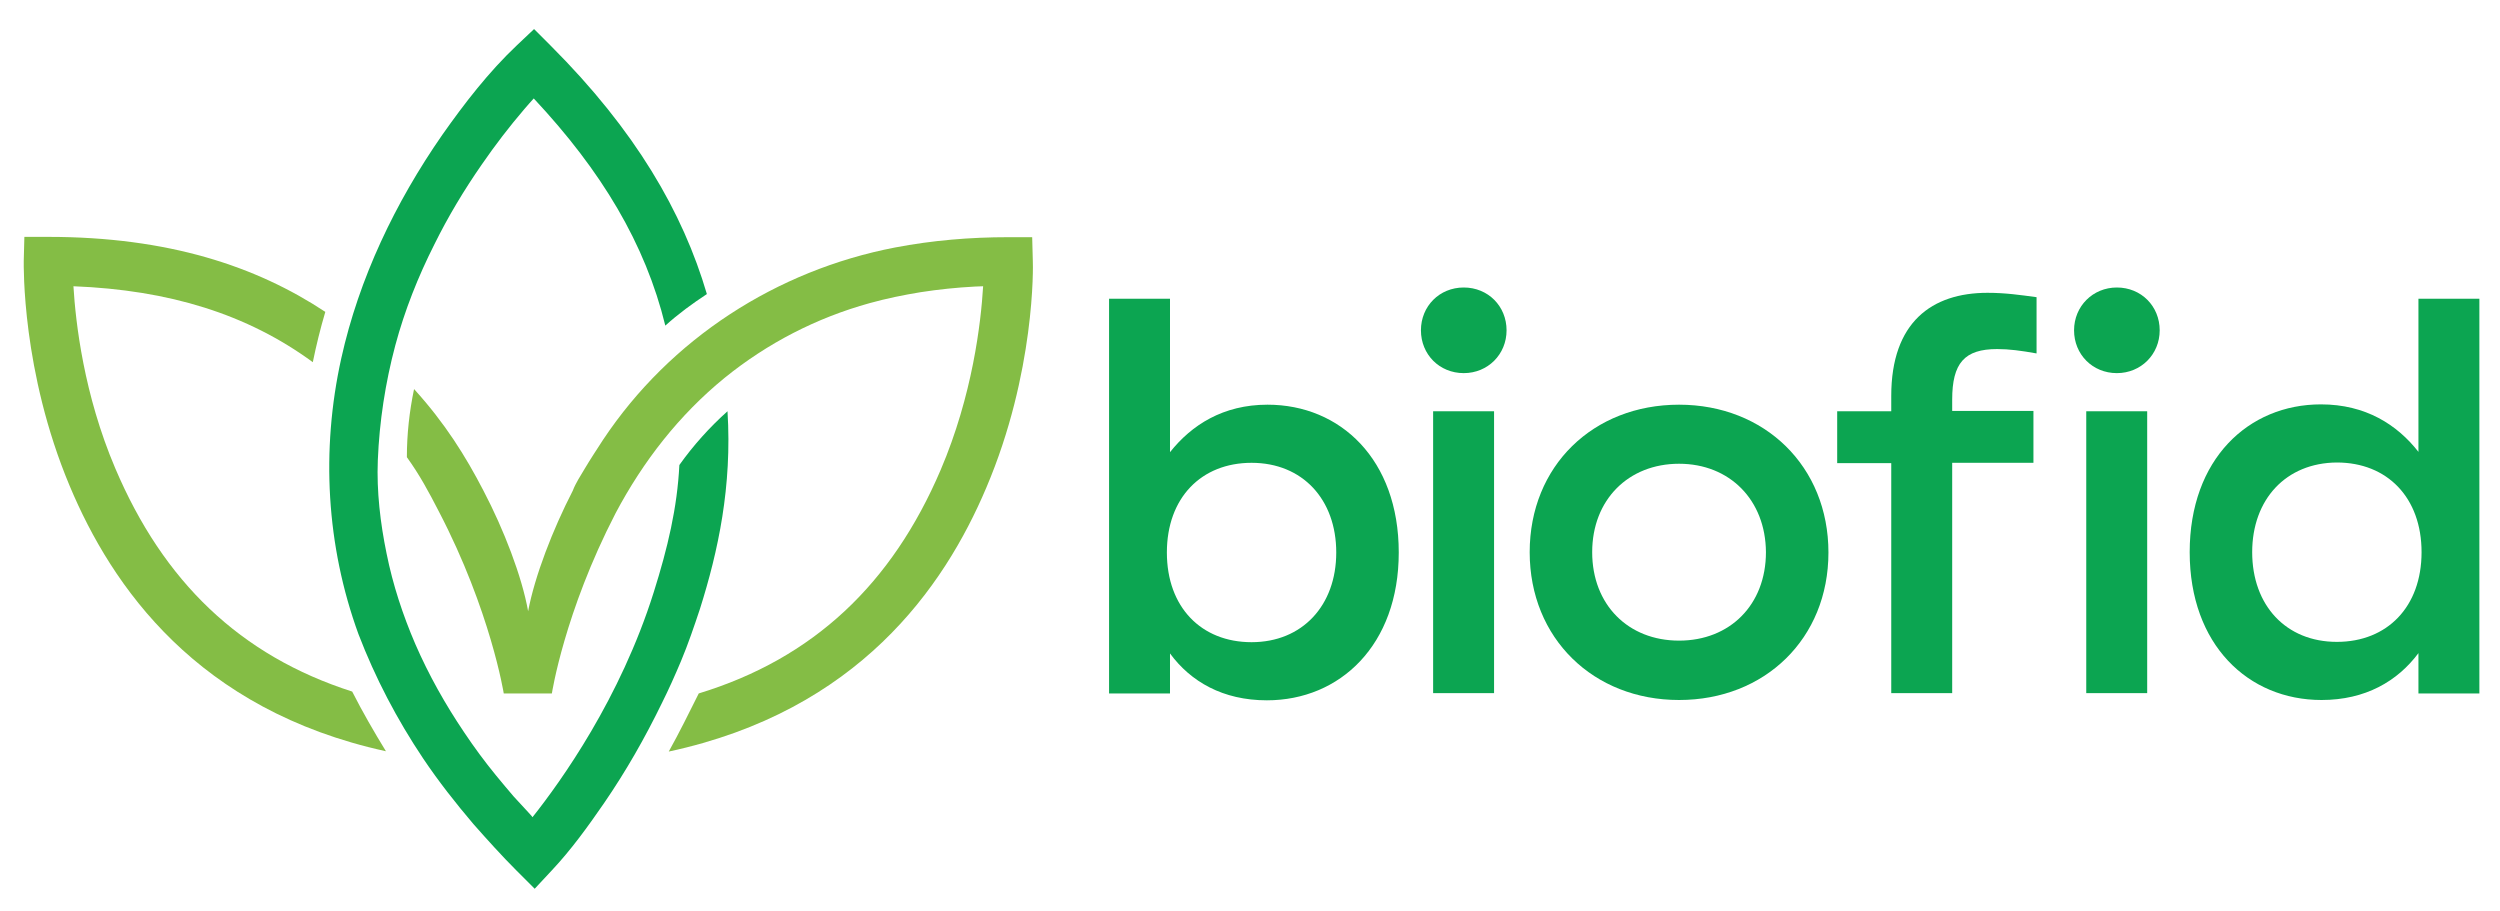
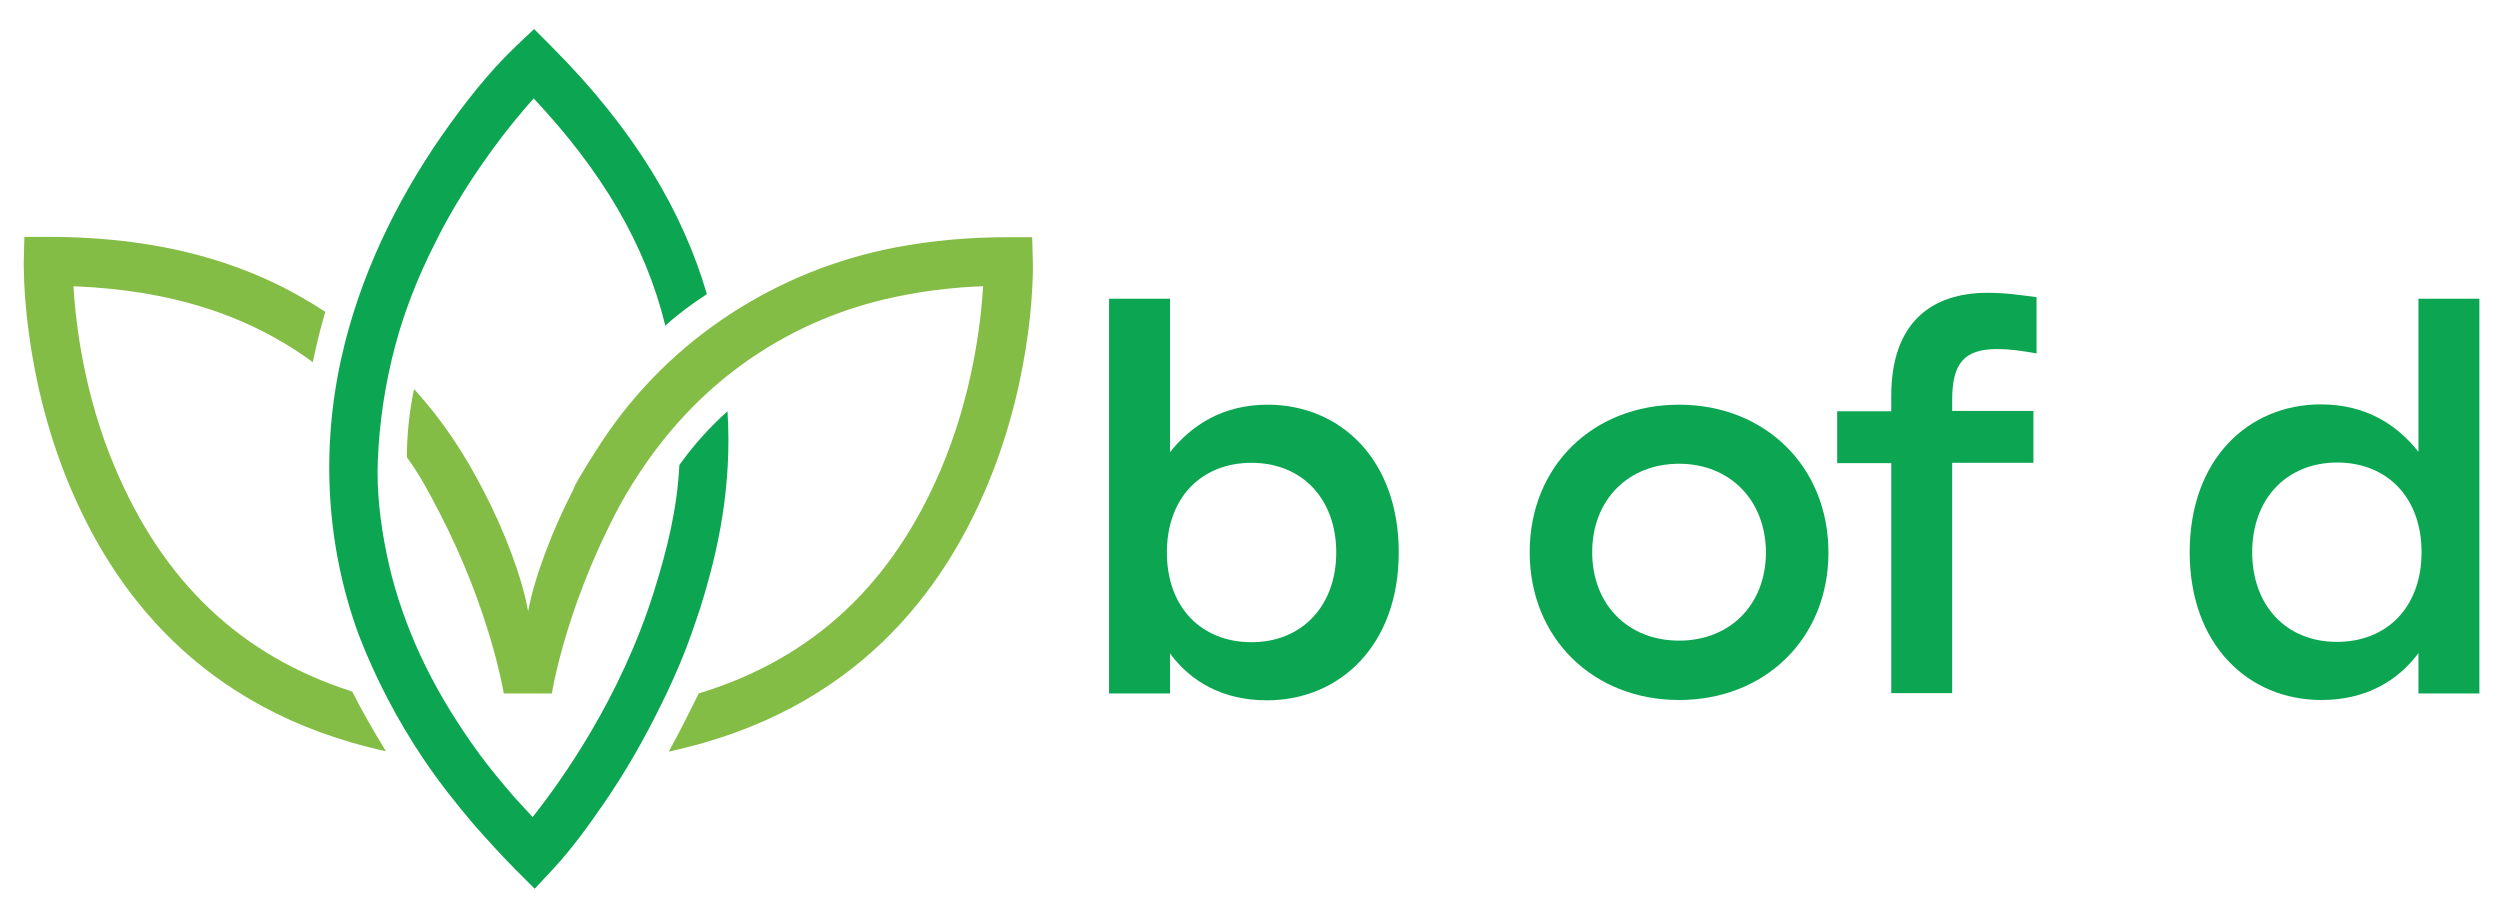
<svg xmlns="http://www.w3.org/2000/svg" version="1.1" id="Capa_1" x="0px" y="0px" viewBox="0 0 800 291.5" style="enable-background:new 0 0 800 291.5;" xml:space="preserve">
  <style type="text/css">
	.st0{fill:#84BD45;}
	.st1{fill:#0CA551;}
</style>
  <g>
    <path class="st0" d="M112.7,221.3c-35.9-11.5-60.4-35.2-75.8-71.4c-10.1-23.7-12.7-46.7-13.4-58.3c30.6,1.2,55.6,8.9,76.6,24.3   c1.1-5.4,2.4-10.7,4-16.1c-22.1-14.6-50.2-24-88.7-24H7.8l-0.2,7.6c0,1.4-0.7,35.4,14.7,72.1c13.5,32.2,40.8,71.7,101.2,84.9   C119.7,234.2,116,227.8,112.7,221.3z" />
    <path class="st0" d="M231.9,120.9c13.7-11.1,29.4-19.2,46.4-23.9c5.4-1.5,10.8-2.6,16.3-3.5c5.8-0.9,11.6-1.5,17.4-1.8   c0.9,0,1.7-0.1,2.6-0.1c-0.7,11.7-3.4,34.9-13.6,58.8c-15.6,36.5-40.7,60.3-77.4,71.5c-3.1,6.2-6.2,12.5-9.6,18.6   c60.5-13,88-52.3,101.6-84.4c15.7-36.9,15-71.2,14.9-72.6l-0.2-7.6h-7.6c-12.2,0-24.3,1-36.3,3.3c-37.9,7.3-71.9,29.2-93.4,61.5   c-2,3.1-4,6.1-5.9,9.3c-1.3,2.2-2.9,4.6-3.8,7c-6.4,12.4-12.2,27.4-14.3,38.6c-2-11.2-7.8-26.2-14.3-38.6   c-5.7-11-12.3-21.6-22.2-32.5c-1.5,7.2-2.3,14.4-2.3,21.8c4.1,5.7,6.9,10.9,10.3,17.5c16.5,31.7,20.7,58.1,20.7,58.1l15.4,0   c0,0,4-26,20.4-57.7C205.8,147.6,217.3,132.8,231.9,120.9C231.8,120.9,231.8,120.9,231.9,120.9z" />
    <path class="st1" d="M135.4,242.7c4.9,7.3,10.4,14.3,16.1,21c4.5,5.1,9.1,10.2,13.9,15l5.7,5.7l5.5-5.9   c6.2-6.6,11.6-14.1,16.7-21.5c7-10.2,13.1-20.9,18.5-32c2.2-4.4,4.2-8.9,6.1-13.4c2.3-5.5,4.2-11.1,6.1-16.8   c5.8-18.4,10.3-39.1,8.8-63.2c-5.8,5.2-11,11-15.4,17.2c-0.7,13.7-3.7,26.4-8.2,40.7c-10.7,34-29.6,60.4-38.8,72   c0.1-0.1-5.5-6-6-6.6c-1.9-2.2-3.8-4.5-5.7-6.8c-3.6-4.4-7-9-10.2-13.8c-6-8.9-11.3-18.3-15.6-28.2c-4-9.3-7.2-19-9.2-29   c-2-9.7-3.2-19.9-2.8-29.8c0.5-12.4,2.4-24.8,5.6-36.8c3-11.2,7.3-22,12.5-32.3c4.4-8.9,9.5-17.4,15.2-25.6   c4.2-6.1,8.8-12.1,13.6-17.7c0.2-0.3,3-3.4,3-3.4c21.7,23.2,35.7,46.5,42.1,72.7c4.2-3.8,8.6-7,13.3-10.1   c-7.7-26.2-22.9-52.4-49.9-79.4l-5.4-5.4l-5.5,5.2c-9,8.5-16.8,18.6-23.9,28.7c-15,21.6-26.6,45.8-32.3,71.5   c-6.5,29.4-4.8,59.9,5.5,88.2C120.1,217,127.1,230.3,135.4,242.7z" />
    <g>
      <path class="st1" d="M374.4,95.6v49.1c6.9-8.7,17-15.2,31.2-15.2c23.3,0,42,17.5,42,47.3c0,29.6-18.8,47.3-42.2,47.3    c-14.1,0-24.4-6-31-15v12.8h-19.5V95.6H374.4z M400.5,148.1c-16.1,0-27.1,11.2-27.1,28.7s11,28.7,27.1,28.7    c16.2,0,27.1-11.7,27.1-28.7S416.8,148.1,400.5,148.1z" />
-       <path class="st1" d="M468.4,92c7.8,0,13.7,6,13.7,13.7s-6,13.7-13.7,13.7c-7.8,0-13.7-6-13.7-13.7S460.6,92,468.4,92z     M478.1,131.6v90.2h-19.5v-90.2H478.1z" />
      <path class="st1" d="M537.3,129.5c27.4,0,47.8,19.7,47.8,47.3S564.7,224,537.3,224c-27.4,0-47.8-19.7-47.8-47.3    S509.8,129.5,537.3,129.5z M537.3,148.4c-16.2,0-27.8,11.5-27.8,28.3c0,16.8,11.5,28.3,27.8,28.3s27.8-11.5,27.8-28.3    C565,160,553.5,148.4,537.3,148.4z" />
      <path class="st1" d="M624.7,148.2v73.6h-19.5v-73.6h-17.3v-16.6h17.3v-4.9c0-23.6,13-33,30.8-33c5.8,0,10.5,0.7,15.7,1.4v18    c-5-0.9-8.8-1.4-12.6-1.4c-10.5,0-14.4,4.5-14.4,16.2v3.6h26v16.6H624.7z" />
-       <path class="st1" d="M677.4,92c7.8,0,13.7,6,13.7,13.7s-6,13.7-13.7,13.7c-7.8,0-13.7-6-13.7-13.7S669.7,92,677.4,92z     M687.1,131.6v90.2h-19.5v-90.2H687.1z" />
      <path class="st1" d="M793.4,95.6v126.3h-19.5V209c-6.7,9-17,15-31,15c-23.5,0-42.2-17.7-42.2-47.3c0-29.8,18.8-47.3,42-47.3    c14.3,0,24.4,6.5,31.2,15.2V95.6H793.4z M720.7,176.7c0,17,10.8,28.7,27.1,28.7c16.1,0,27.1-11.2,27.1-28.7s-11-28.7-27.1-28.7    C731.5,148.1,720.7,159.8,720.7,176.7z" />
    </g>
  </g>
</svg>